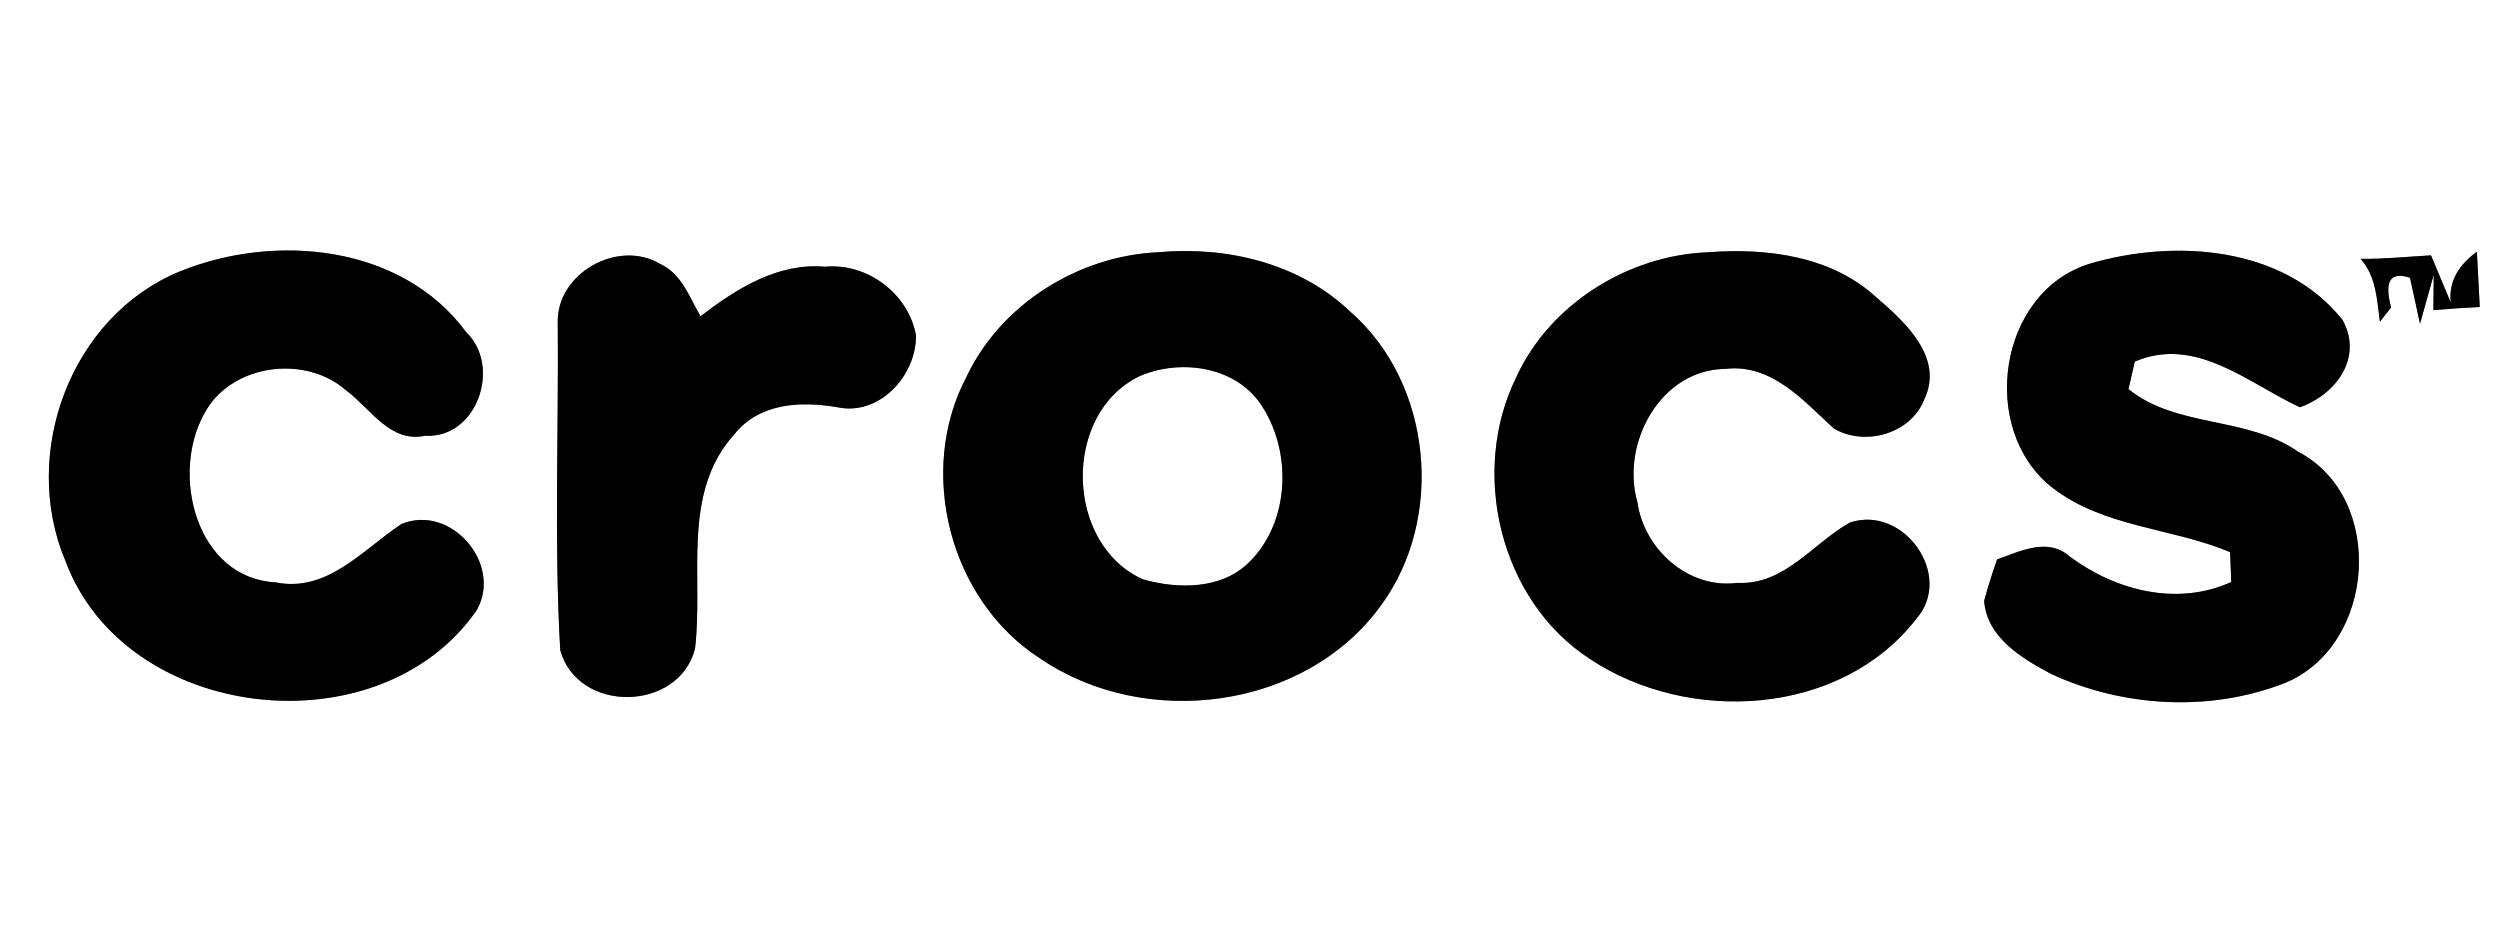
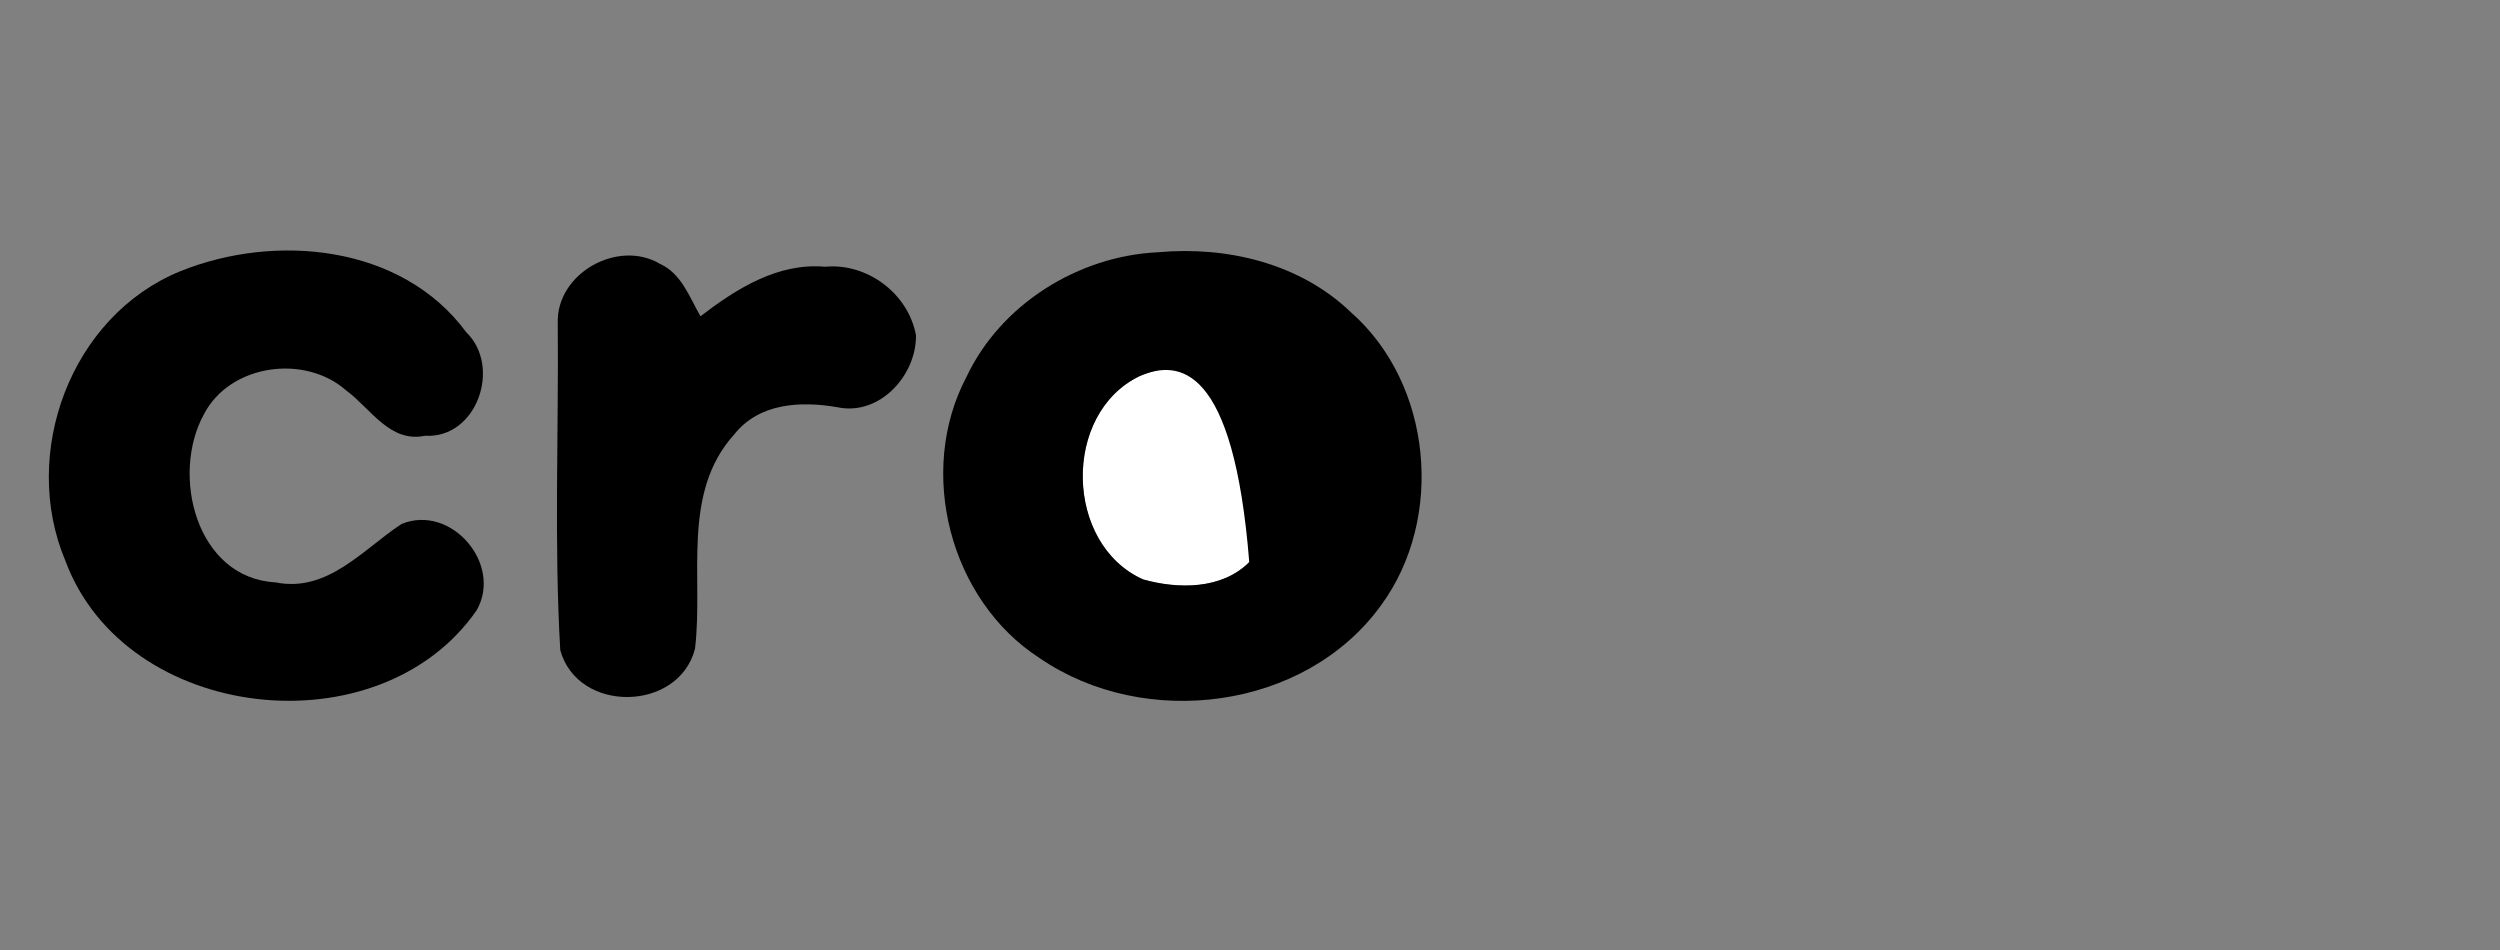
<svg xmlns="http://www.w3.org/2000/svg" width="200pt" height="76pt" viewBox="0 0 200 76" version="1.1">
  <rect x="0" y="0" width="200" height="76" fill="#808080" stroke="none" />
  <g id="#ffffffff">
-     <path fill="#ffffff" opacity="1.00" d=" M 0.00 0.00 L 200.00 0.00 L 200.00 76.00 L 0.00 76.00 L 0.00 0.00 M 92.65 20.18 C 86.28 20.47 80.06 24.33 77.32 30.15 C 73.32 37.71 75.98 48.03 83.19 52.66 C 91.57 58.41 104.41 56.82 110.48 48.43 C 115.59 41.47 114.59 30.70 108.06 24.97 C 103.99 21.06 98.15 19.68 92.65 20.18 M 136.67 20.18 C 130.28 20.41 124.00 24.30 121.31 30.16 C 117.55 37.76 119.99 48.05 127.20 52.72 C 135.09 57.97 147.26 57.30 153.30 49.51 C 156.35 46.03 152.27 40.35 147.98 41.81 C 145.02 43.47 142.76 46.83 138.99 46.63 C 135.08 47.15 131.51 43.94 130.99 40.16 C 129.65 35.49 132.82 29.56 138.03 29.51 C 141.73 29.07 144.26 32.05 146.71 34.28 C 149.17 35.73 152.87 34.73 153.95 31.93 C 155.53 28.60 152.39 25.75 150.11 23.79 C 146.49 20.47 141.37 19.83 136.67 20.18 M 188.85 20.71 C 190.11 22.12 190.15 23.97 190.39 25.74 C 190.62 25.45 191.07 24.88 191.29 24.60 C 190.72 22.49 191.22 21.70 192.80 22.22 C 193.00 23.14 193.40 24.98 193.60 25.90 C 193.88 24.92 194.43 22.95 194.70 21.97 C 194.70 22.68 194.68 24.10 194.67 24.81 C 195.90 24.70 197.14 24.62 198.38 24.56 C 198.30 23.08 198.23 21.61 198.15 20.13 C 196.85 21.10 195.86 22.38 196.06 24.20 C 195.67 23.26 194.88 21.37 194.48 20.43 C 192.60 20.53 190.73 20.73 188.85 20.71 M 14.42 21.70 C 5.65 25.28 1.61 36.27 5.23 44.86 C 10.04 57.83 30.37 60.06 38.14 48.81 C 40.23 45.11 36.07 40.29 32.12 41.92 C 29.02 43.96 26.21 47.43 22.04 46.59 C 15.68 46.24 13.65 37.98 16.31 33.15 C 18.38 29.13 24.38 28.30 27.70 31.24 C 29.66 32.68 31.18 35.45 34.01 34.86 C 38.15 35.10 40.15 29.33 37.30 26.58 C 32.14 19.57 22.02 18.63 14.42 21.70 M 44.62 25.84 C 44.70 34.56 44.32 43.31 44.82 52.01 C 46.22 57.10 54.30 56.96 55.60 51.90 C 56.29 46.20 54.48 39.45 58.74 34.75 C 60.74 32.23 64.06 32.07 67.00 32.58 C 70.36 33.29 73.31 30.04 73.28 26.83 C 72.67 23.49 69.39 21.02 66.01 21.34 C 62.23 21.00 58.91 23.10 56.04 25.30 C 55.16 23.79 54.53 21.90 52.82 21.12 C 49.45 19.10 44.50 21.86 44.62 25.84 M 167.17 21.10 C 159.84 23.37 158.29 34.30 164.11 38.95 C 168.23 42.21 173.73 42.20 178.41 44.17 C 178.43 44.77 178.48 45.96 178.50 46.56 C 174.18 48.52 169.26 47.26 165.59 44.53 C 163.83 42.96 161.64 44.10 159.77 44.75 C 159.38 45.84 159.04 46.95 158.73 48.07 C 158.96 51.01 161.74 52.66 164.08 53.91 C 169.90 56.60 176.87 56.98 182.86 54.61 C 190.06 51.58 190.88 39.84 183.87 36.15 C 179.80 33.29 174.12 34.25 170.28 31.13 C 170.40 30.58 170.66 29.48 170.78 28.93 C 175.66 26.83 179.85 30.66 183.99 32.58 C 186.88 31.56 189.07 28.60 187.40 25.59 C 182.66 19.67 173.96 19.10 167.17 21.10 Z" />
    <path fill="#ffffff" opacity="1.00" d=" M 91.17 30.09 C 94.35 28.71 98.69 29.26 100.80 32.25 C 103.39 35.98 103.25 41.71 99.94 44.97 C 97.75 47.17 94.23 47.14 91.44 46.35 C 85.17 43.55 84.95 33.08 91.17 30.09 Z" />
  </g>
  <g id="#000000ff">
-     <path fill="#000000" opacity="1.00" d=" M 92.65 20.18 C 98.15 19.68 103.99 21.06 108.06 24.97 C 114.59 30.70 115.59 41.47 110.48 48.43 C 104.41 56.82 91.57 58.41 83.19 52.66 C 75.98 48.03 73.32 37.71 77.32 30.15 C 80.06 24.33 86.28 20.47 92.65 20.18 M 91.17 30.09 C 84.95 33.08 85.17 43.55 91.44 46.35 C 94.23 47.14 97.75 47.17 99.94 44.97 C 103.25 41.71 103.39 35.98 100.80 32.25 C 98.69 29.26 94.35 28.71 91.17 30.09 Z" />
-     <path fill="#000000" opacity="1.00" d=" M 136.67 20.18 C 141.37 19.83 146.49 20.47 150.11 23.79 C 152.39 25.75 155.53 28.60 153.95 31.93 C 152.87 34.73 149.17 35.73 146.71 34.28 C 144.26 32.05 141.73 29.07 138.03 29.51 C 132.82 29.56 129.65 35.49 130.99 40.16 C 131.51 43.94 135.08 47.15 138.99 46.63 C 142.76 46.83 145.02 43.47 147.98 41.81 C 152.27 40.35 156.35 46.03 153.30 49.51 C 147.26 57.30 135.09 57.97 127.20 52.72 C 119.99 48.05 117.55 37.76 121.31 30.16 C 124.00 24.30 130.28 20.41 136.67 20.18 Z" />
-     <path fill="#000000" opacity="1.00" d=" M 188.85 20.71 C 190.73 20.73 192.60 20.53 194.48 20.43 C 194.88 21.37 195.67 23.26 196.06 24.20 C 195.86 22.38 196.85 21.10 198.15 20.13 C 198.23 21.61 198.30 23.08 198.38 24.56 C 197.14 24.62 195.90 24.70 194.67 24.81 C 194.68 24.10 194.70 22.68 194.70 21.97 C 194.43 22.95 193.88 24.92 193.60 25.90 C 193.40 24.98 193.00 23.14 192.80 22.22 C 191.22 21.70 190.72 22.49 191.29 24.60 C 191.07 24.88 190.62 25.45 190.39 25.74 C 190.15 23.97 190.11 22.12 188.85 20.71 Z" />
+     <path fill="#000000" opacity="1.00" d=" M 92.65 20.18 C 98.15 19.68 103.99 21.06 108.06 24.97 C 114.59 30.70 115.59 41.47 110.48 48.43 C 104.41 56.82 91.57 58.41 83.19 52.66 C 75.98 48.03 73.32 37.71 77.32 30.15 C 80.06 24.33 86.28 20.47 92.65 20.18 M 91.17 30.09 C 84.95 33.08 85.17 43.55 91.44 46.35 C 94.23 47.14 97.75 47.17 99.94 44.97 C 98.69 29.26 94.35 28.71 91.17 30.09 Z" />
    <path fill="#000000" opacity="1.00" d=" M 14.42 21.70 C 22.02 18.63 32.14 19.57 37.30 26.58 C 40.15 29.33 38.15 35.10 34.01 34.86 C 31.18 35.45 29.66 32.68 27.70 31.24 C 24.38 28.30 18.38 29.13 16.31 33.15 C 13.65 37.98 15.68 46.24 22.04 46.59 C 26.21 47.43 29.02 43.96 32.12 41.92 C 36.07 40.29 40.23 45.11 38.14 48.81 C 30.37 60.06 10.04 57.83 5.23 44.86 C 1.61 36.27 5.65 25.28 14.42 21.70 Z" />
    <path fill="#000000" opacity="1.00" d=" M 44.62 25.84 C 44.50 21.86 49.45 19.10 52.82 21.12 C 54.53 21.90 55.16 23.79 56.04 25.30 C 58.91 23.10 62.23 21.00 66.01 21.34 C 69.39 21.02 72.67 23.49 73.28 26.83 C 73.31 30.04 70.36 33.29 67.00 32.58 C 64.06 32.07 60.74 32.23 58.74 34.75 C 54.48 39.45 56.29 46.20 55.60 51.90 C 54.30 56.96 46.22 57.10 44.82 52.01 C 44.32 43.31 44.70 34.56 44.62 25.84 Z" />
-     <path fill="#000000" opacity="1.00" d=" M 167.17 21.10 C 173.96 19.10 182.66 19.67 187.40 25.59 C 189.07 28.60 186.88 31.56 183.99 32.58 C 179.85 30.66 175.66 26.83 170.78 28.93 C 170.66 29.48 170.40 30.58 170.28 31.13 C 174.12 34.25 179.80 33.29 183.87 36.15 C 190.88 39.84 190.06 51.58 182.86 54.61 C 176.87 56.98 169.90 56.60 164.08 53.91 C 161.74 52.66 158.96 51.01 158.73 48.07 C 159.04 46.95 159.38 45.84 159.77 44.75 C 161.64 44.10 163.83 42.96 165.59 44.53 C 169.26 47.26 174.18 48.52 178.50 46.56 C 178.48 45.96 178.43 44.77 178.41 44.17 C 173.73 42.20 168.23 42.21 164.11 38.95 C 158.29 34.30 159.84 23.37 167.17 21.10 Z" />
  </g>
</svg>